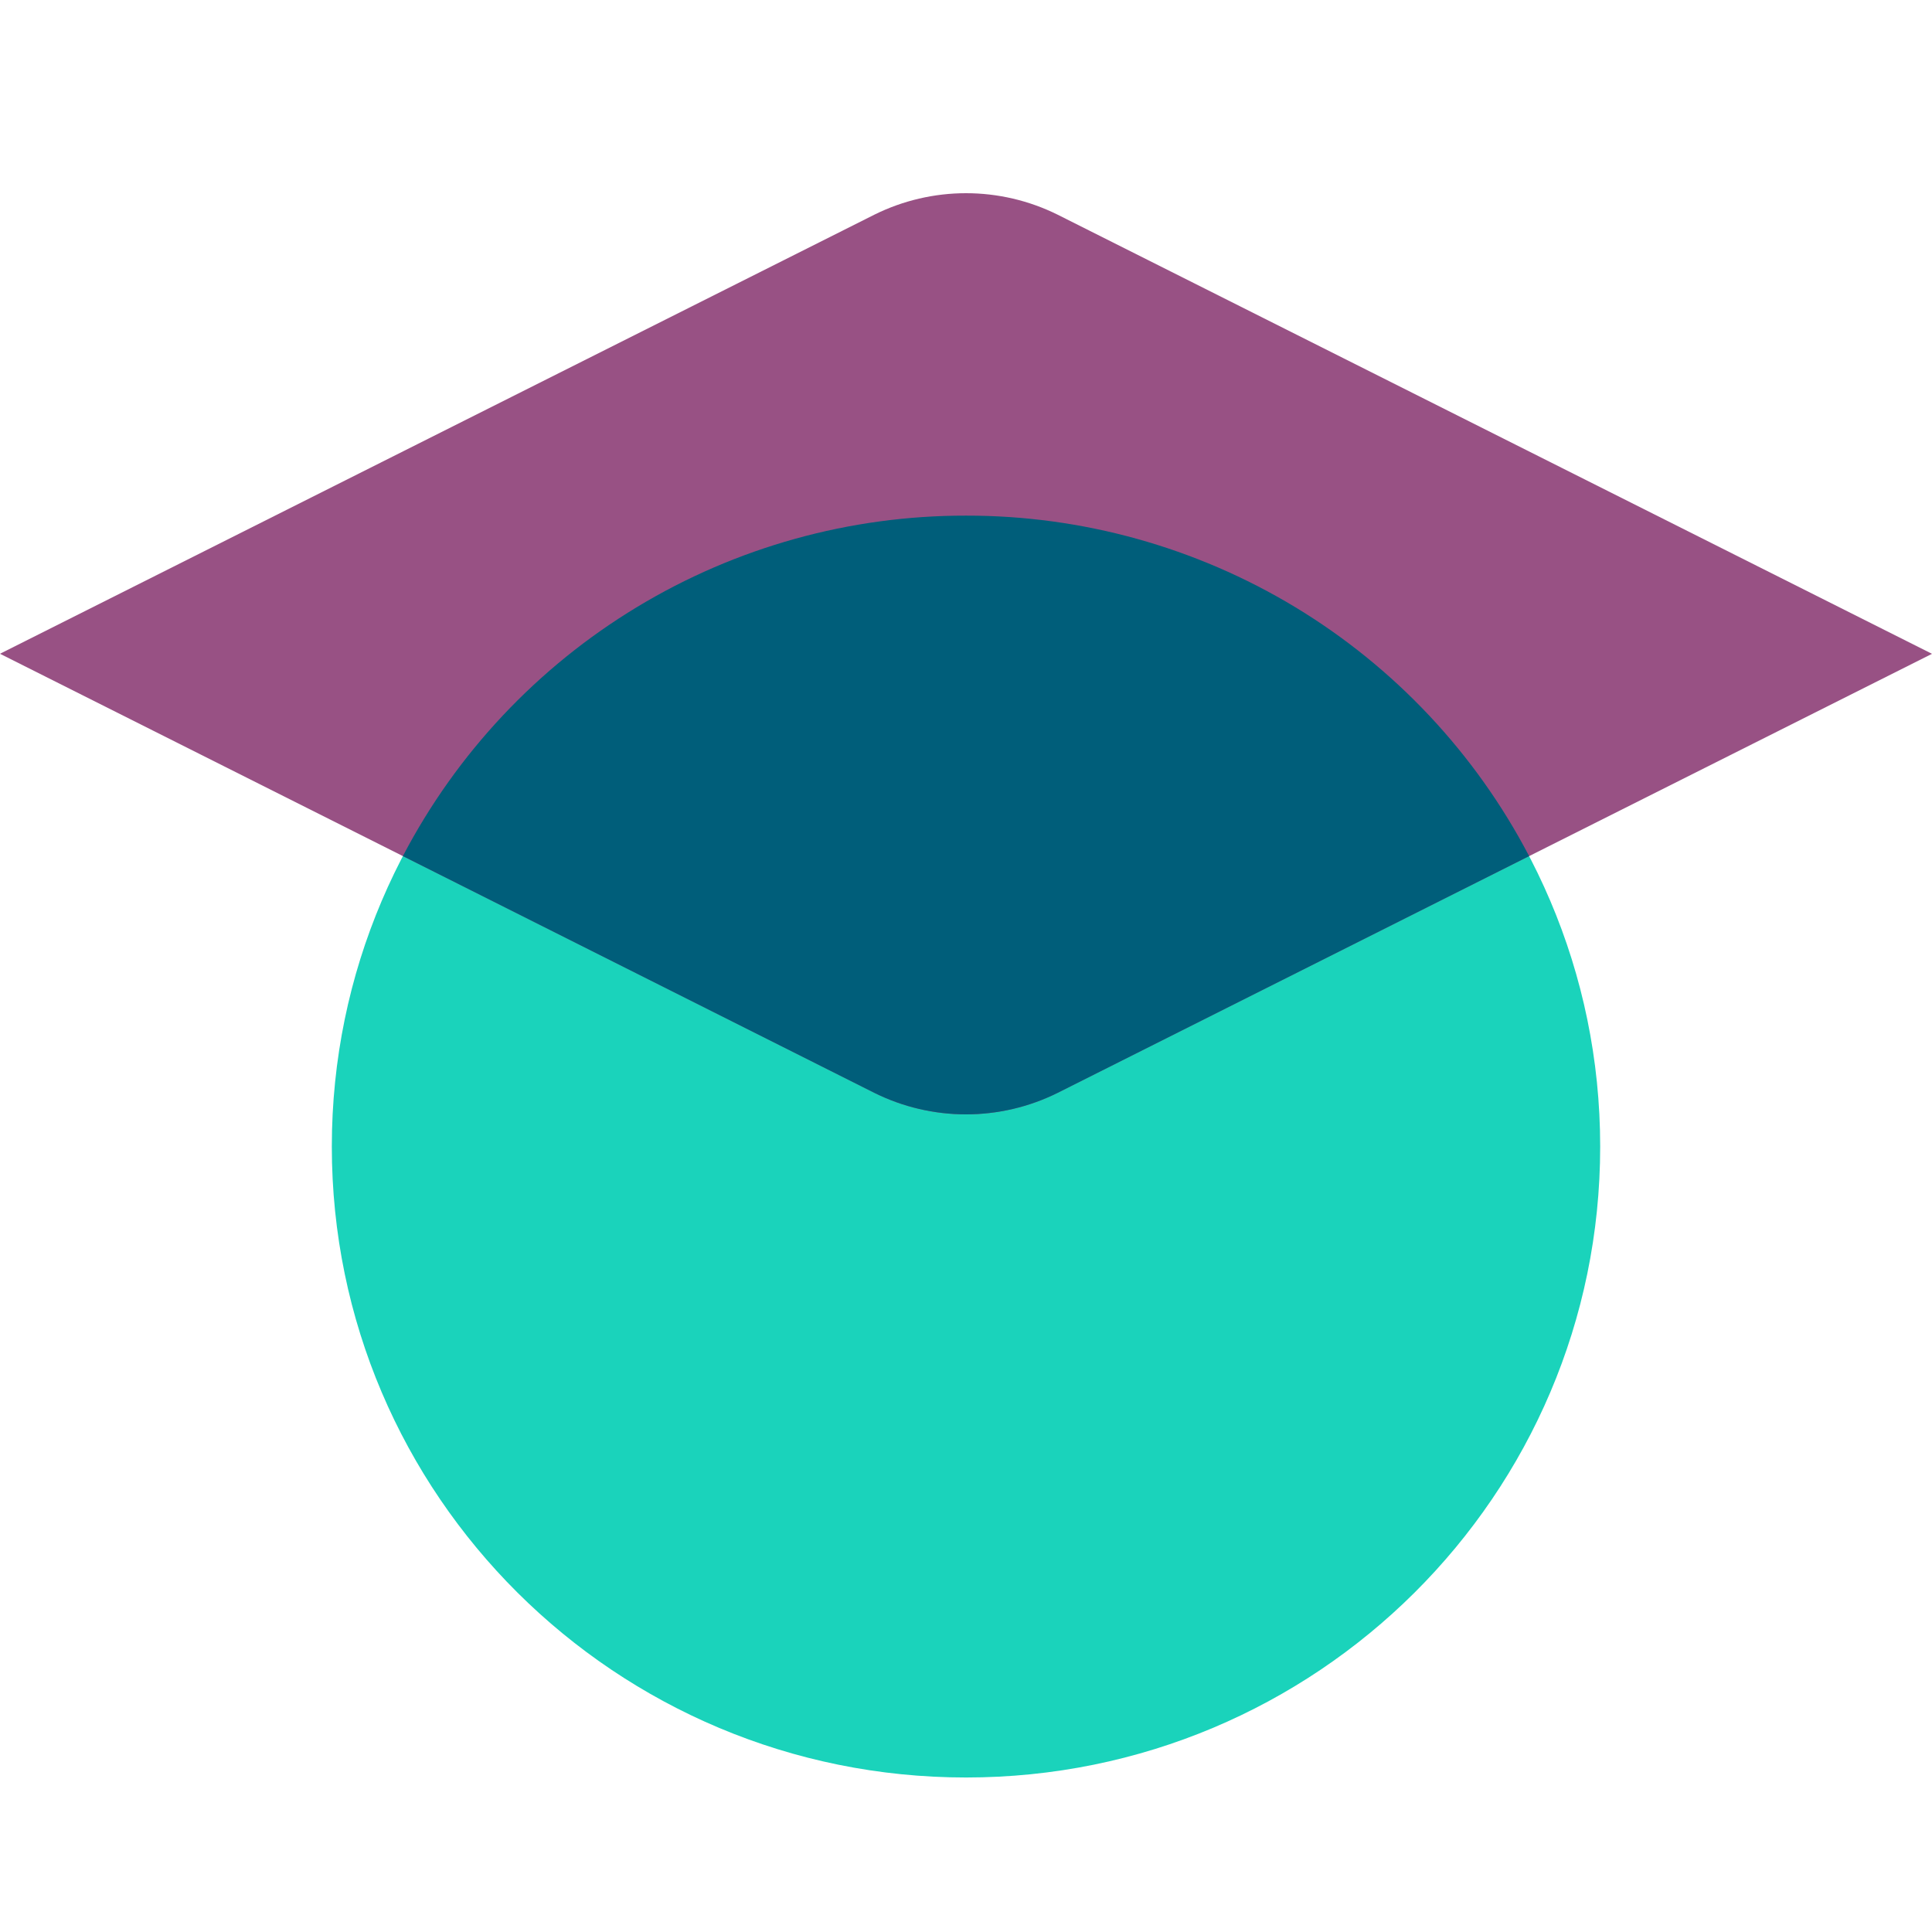
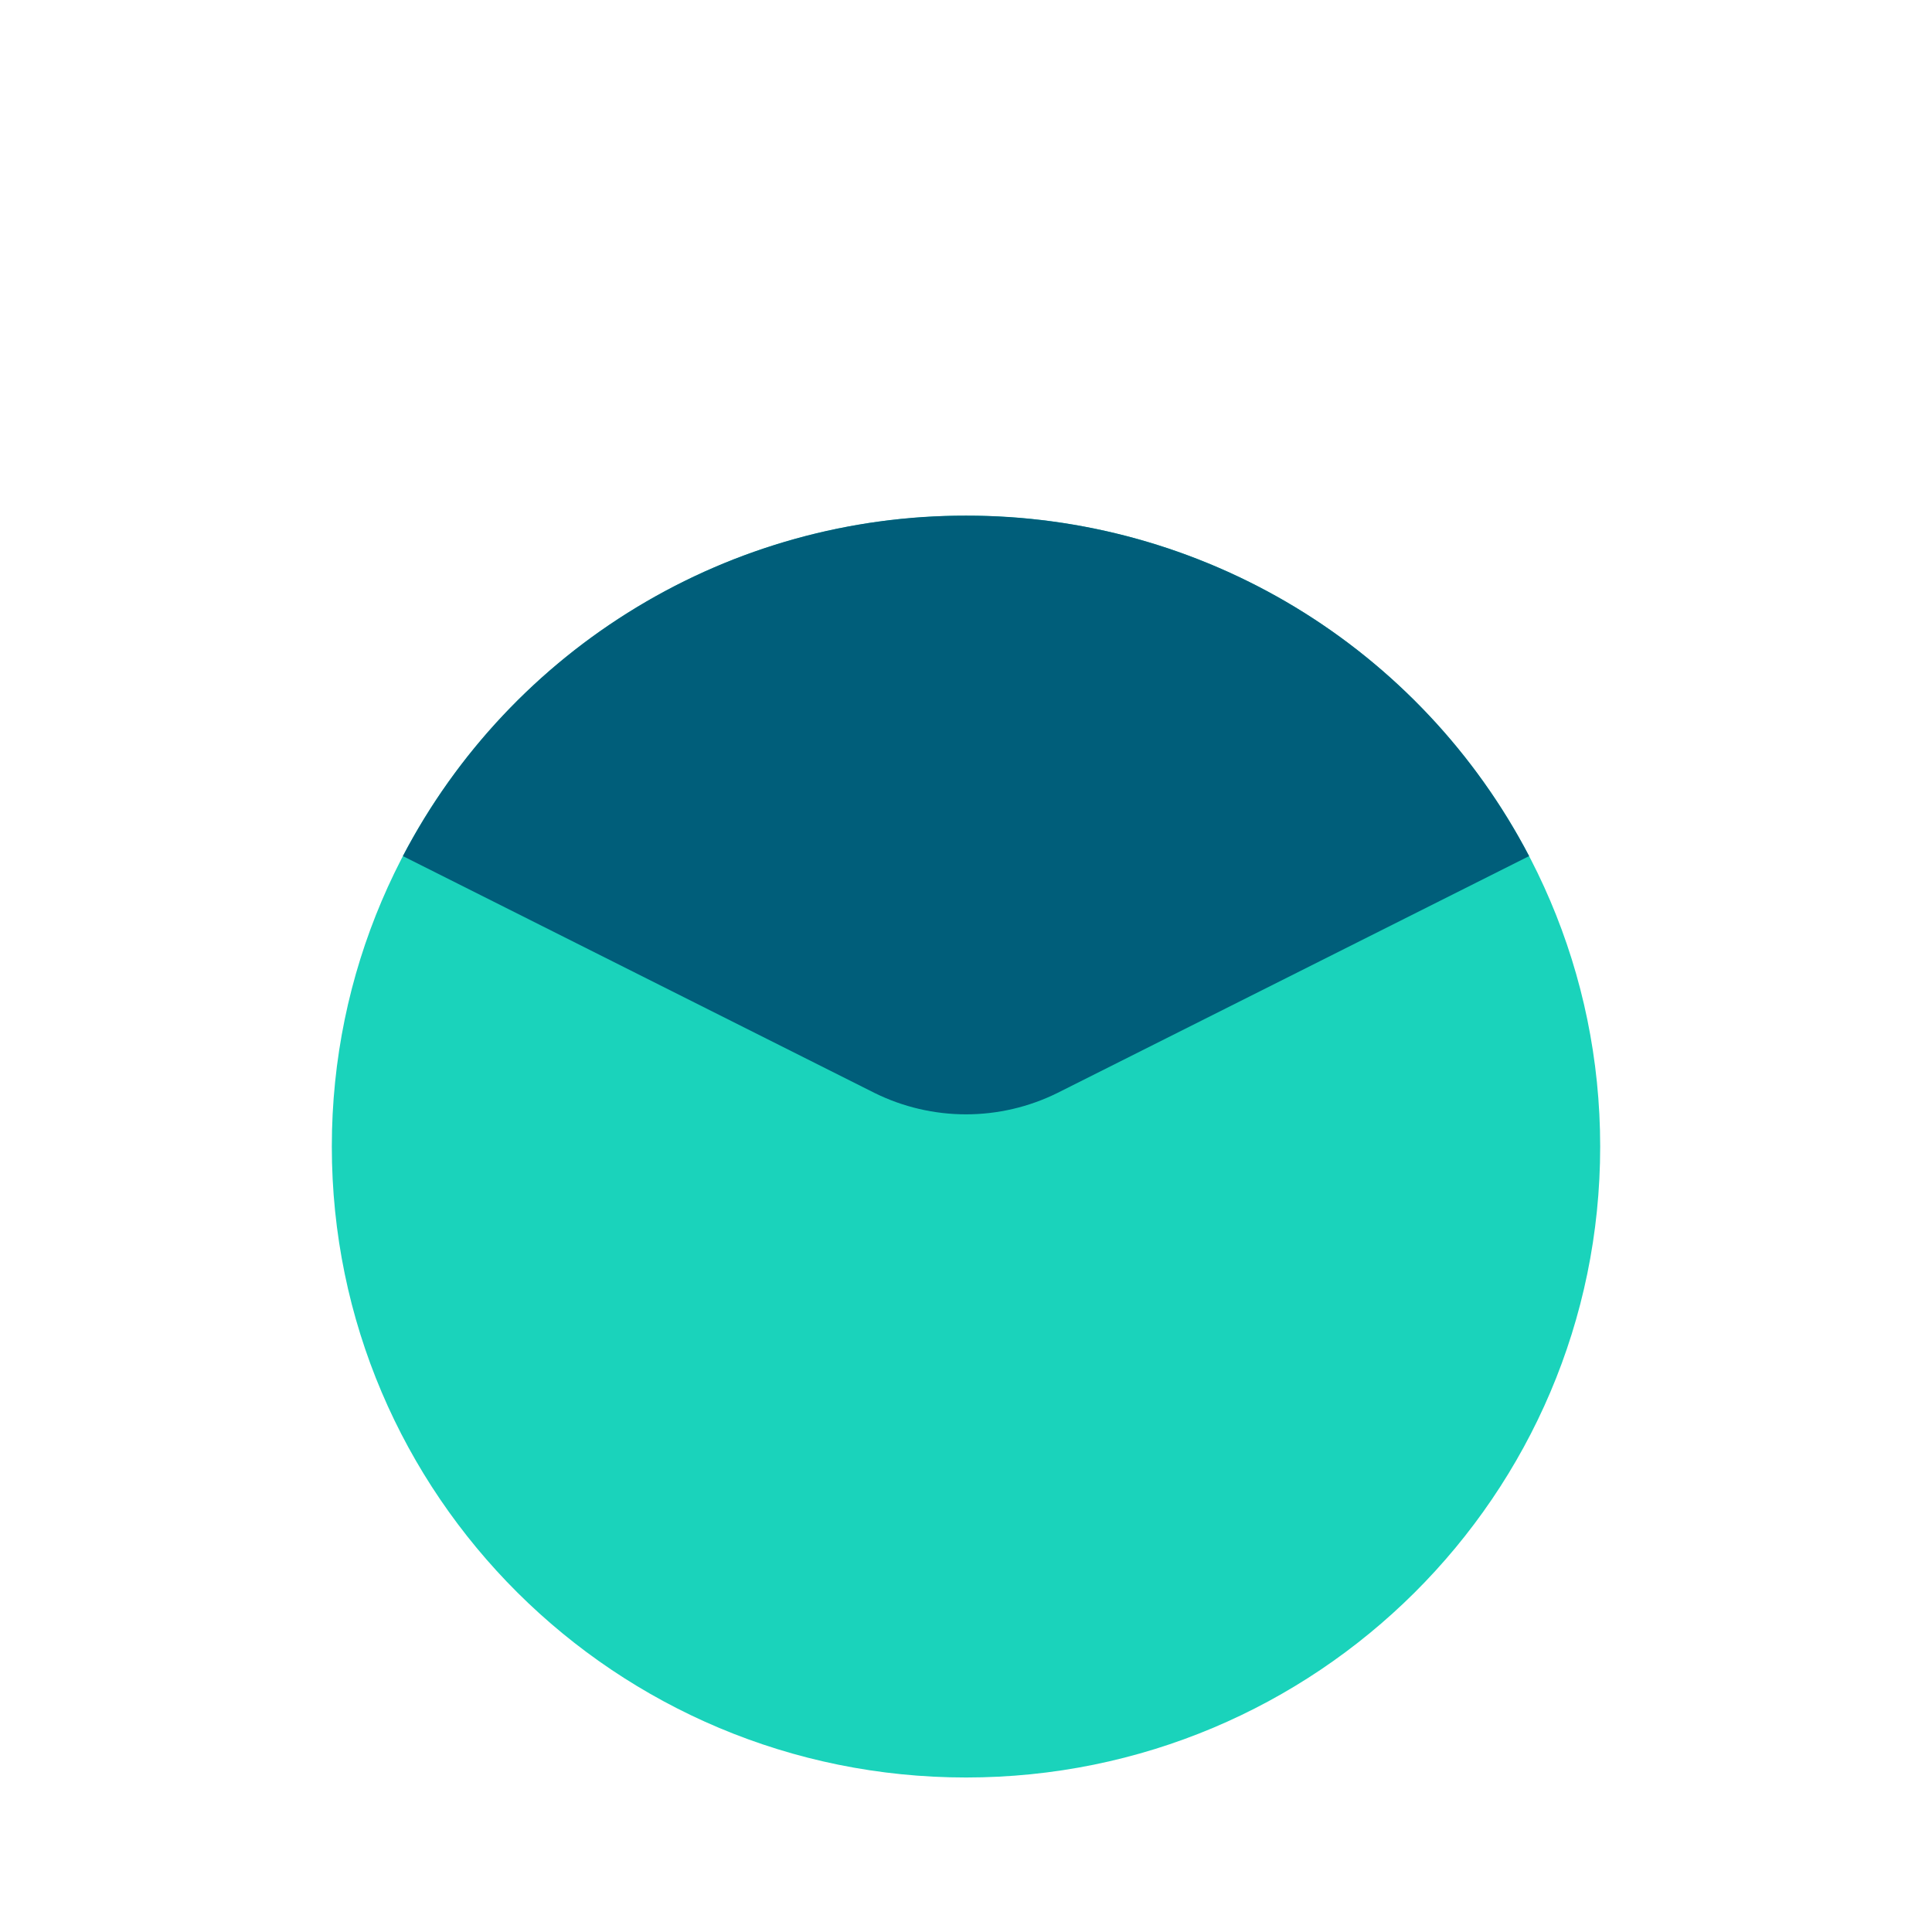
<svg xmlns="http://www.w3.org/2000/svg" width="36" height="36" viewBox="0 0 36 36" fill="none">
  <g id="elarning">
    <path id="Vector" d="M29.817 21.365C29.817 27.858 24.527 33.121 18.001 33.121C11.474 33.121 6.183 27.858 6.183 21.365C6.183 14.872 11.474 9.609 18.001 9.609C24.527 9.609 29.817 14.872 29.817 21.365Z" fill="#1AD3BB" />
-     <path id="Vector_2" d="M16.299 3.997C16.828 3.736 17.41 3.6 18 3.6C18.59 3.6 19.172 3.736 19.701 3.997L36 12.183L19.701 20.367C19.172 20.629 18.59 20.765 18 20.765C17.41 20.765 16.828 20.629 16.299 20.367L0 12.182L16.299 3.997Z" fill="#985184" />
    <path id="Vector_3" d="M28.493 15.952L19.701 20.367C19.172 20.628 18.59 20.764 18 20.764C17.41 20.764 16.828 20.628 16.299 20.367L7.507 15.952C8.509 14.036 10.017 12.431 11.867 11.313C13.717 10.194 15.838 9.605 18 9.608C20.162 9.605 22.283 10.195 24.134 11.313C25.984 12.432 27.491 14.036 28.493 15.952Z" fill="#005E7A" />
  </g>
</svg>